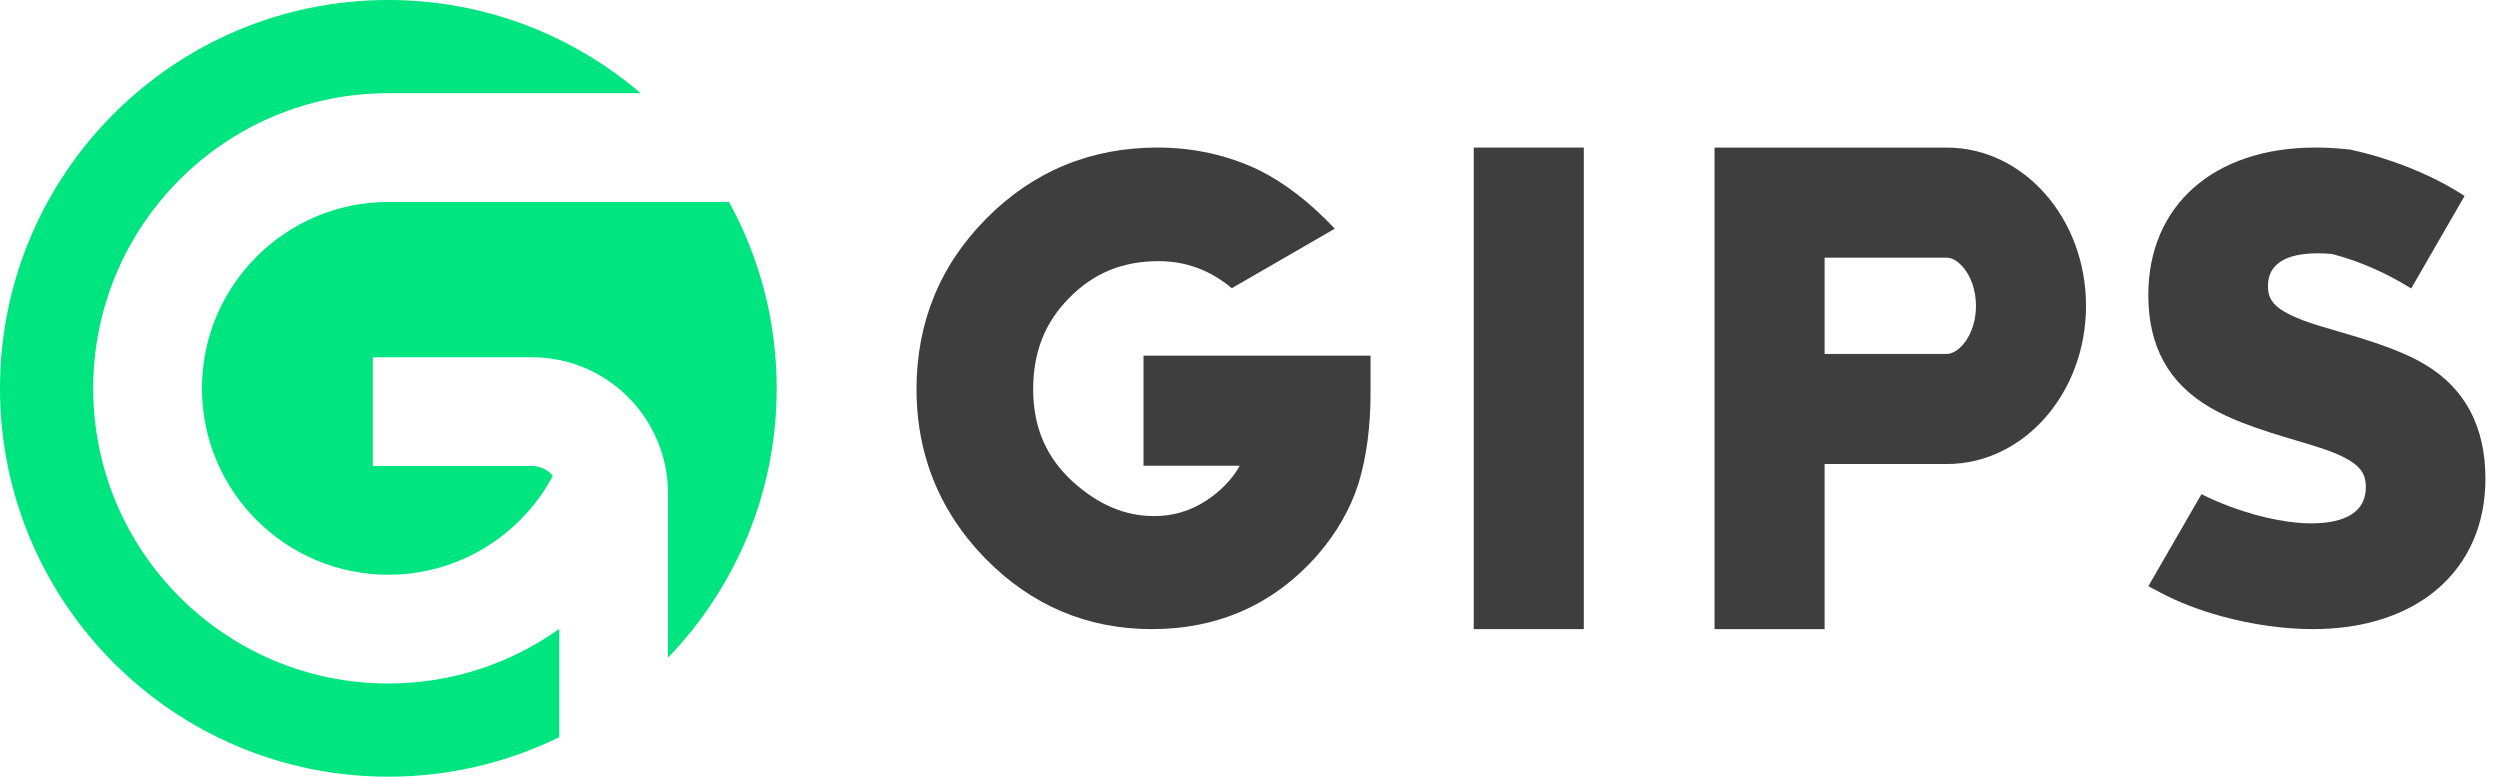
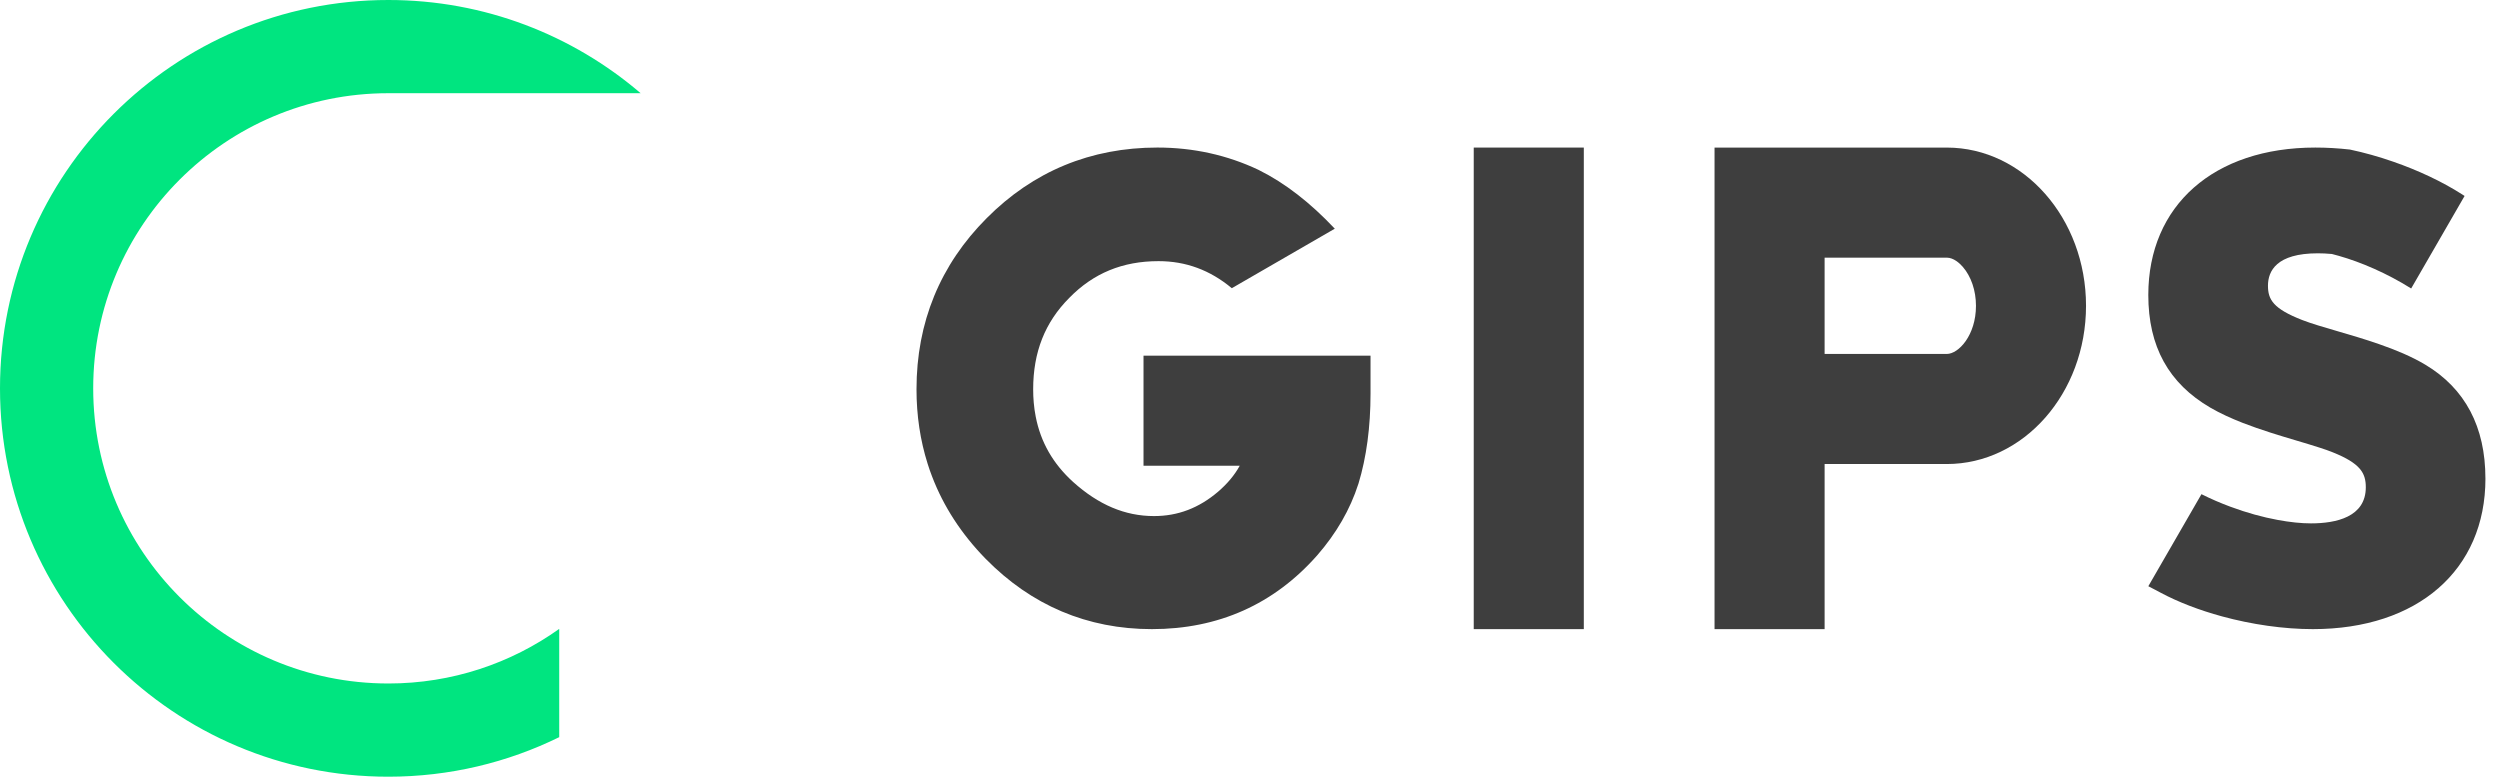
<svg xmlns="http://www.w3.org/2000/svg" id="_圖層_1" data-name="圖層 1" version="1.1" viewBox="0 0 103 32">
  <defs>
    <style>
      .cls-1 {
        fill: #3e3e3e;
      }

      .cls-1, .cls-2 {
        stroke-width: 0px;
      }

      .cls-2 {
        fill: #00e580;
      }
    </style>
  </defs>
  <g>
    <path class="cls-2" d="M16,28.16c2.624,0,5.053-.832,7.04-2.25v4.461c-2.125,1.043-4.515,1.629-7.04,1.629C7.165,32,0,24.835,0,16S7.165,0,16,0c3.965,0,7.597,1.446,10.394,3.84h-10.394c-6.717,0-12.16,5.443-12.16,12.16s5.443,12.16,12.16,12.16Z" />
-     <path class="cls-2" d="M27.52,27.098v-6.778c0-.128-.003-.256-.013-.384-.038-.586-.17-1.146-.378-1.667-.816-2.077-2.842-3.549-5.21-3.549h-6.56v4.48h6.56c.346,0,.653.157.858.403-.291.55-.65,1.059-1.059,1.517-1.408,1.571-3.45,2.56-5.718,2.56-4.234,0-7.68-3.446-7.68-7.68,0-4.234,3.446-7.68,7.68-7.68h14.035c1.254,2.282,1.965,4.899,1.965,7.68,0,4.307-1.706,8.221-4.48,11.098Z" />
  </g>
  <g>
    <rect class="cls-1" x="60.718" y="6.08" width="4.535" height="19.84" />
    <path class="cls-1" d="M102.4,19.717c0,3.768-2.79,6.203-7.11,6.203-1.202,0-2.52-.191-3.747-.526-.923-.252-1.794-.584-2.527-.976l-.201-.108c-.007-.003-.016-.007-.023-.011-.095-.048-.188-.098-.281-.147l2.189-3.792c.395.198.796.37,1.193.517.676.252,1.339.432,1.943.543.513.096.982.143,1.376.143,1.03,0,2.259-.258,2.259-1.488,0-.582-.218-.983-1.369-1.443-.157-.064-.342-.128-.546-.193-.279-.091-.594-.184-.918-.281-.69-.205-1.485-.442-2.242-.737-.469-.184-.924-.39-1.328-.625-1.72-1.002-2.558-2.52-2.558-4.643,0-3.69,2.701-6.074,6.88-6.074.466,0,.945.028,1.426.082.597.126,1.2.296,1.79.502,1.025.356,2.005.816,2.823,1.338.038.024.075.048.112.072l-2.201,3.812c-1.009-.633-2.069-1.084-2.973-1.342-.101-.03-.198-.055-.293-.079-.211-.02-.405-.028-.581-.028-1.698,0-2.053.727-2.053,1.336,0,.57.217.945,1.404,1.41.004.001.007.003.011.004.374.146.891.296,1.44.456.534.156,1.129.329,1.722.536.67.232,1.338.507,1.905.847,1.644.983,2.477,2.562,2.477,4.691Z" />
    <path class="cls-1" d="M80.205,6.08h-9.566v19.84l4.535 0v-6.802h5.031c3.17,0,5.739-2.919,5.739-6.519v-0c0-3.6-2.57-6.519-5.739-6.519ZM80.205,14.583h-5.031v-3.968h5.031c.285,0,.533.233.655.371.349.397.55.985.55,1.613,0,1.211-.713,1.984-1.205,1.984Z" />
    <path class="cls-1" d="M54.994,9.423c-1.012-1.076-2.059-1.886-3.125-2.415l-.017-.009c-1.288-.611-2.69-.92-4.166-.92-2.748,0-5.114.979-7.032,2.907-1.92,1.923-2.894,4.295-2.894,7.052,0,1.081.154,2.106.459,3.07v.001c.055.177.116.35.183.523.473,1.237,1.209,2.369,2.202,3.386,1.89,1.926,4.196,2.902,6.853,2.902,2.737,0,5.027-1.02,6.809-3.037.789-.904,1.362-1.895,1.698-2.945l.006-.016c.329-1.083.496-2.33.496-3.709v-1.559h-9.353v4.535h3.964c-.211.384-.509.74-.893,1.07-.792.675-1.657,1.003-2.64,1.003-1.192,0-2.283-.462-3.333-1.407-.826-.75-1.335-1.637-1.539-2.688-.037-.188-.065-.383-.082-.582-.016-.177-.023-.36-.023-.547,0-1.528.483-2.756,1.487-3.765.995-1.018,2.197-1.514,3.676-1.514,1.127,0,2.124.367,3.02,1.114v.001l4.244-2.452Z" />
  </g>
</svg>